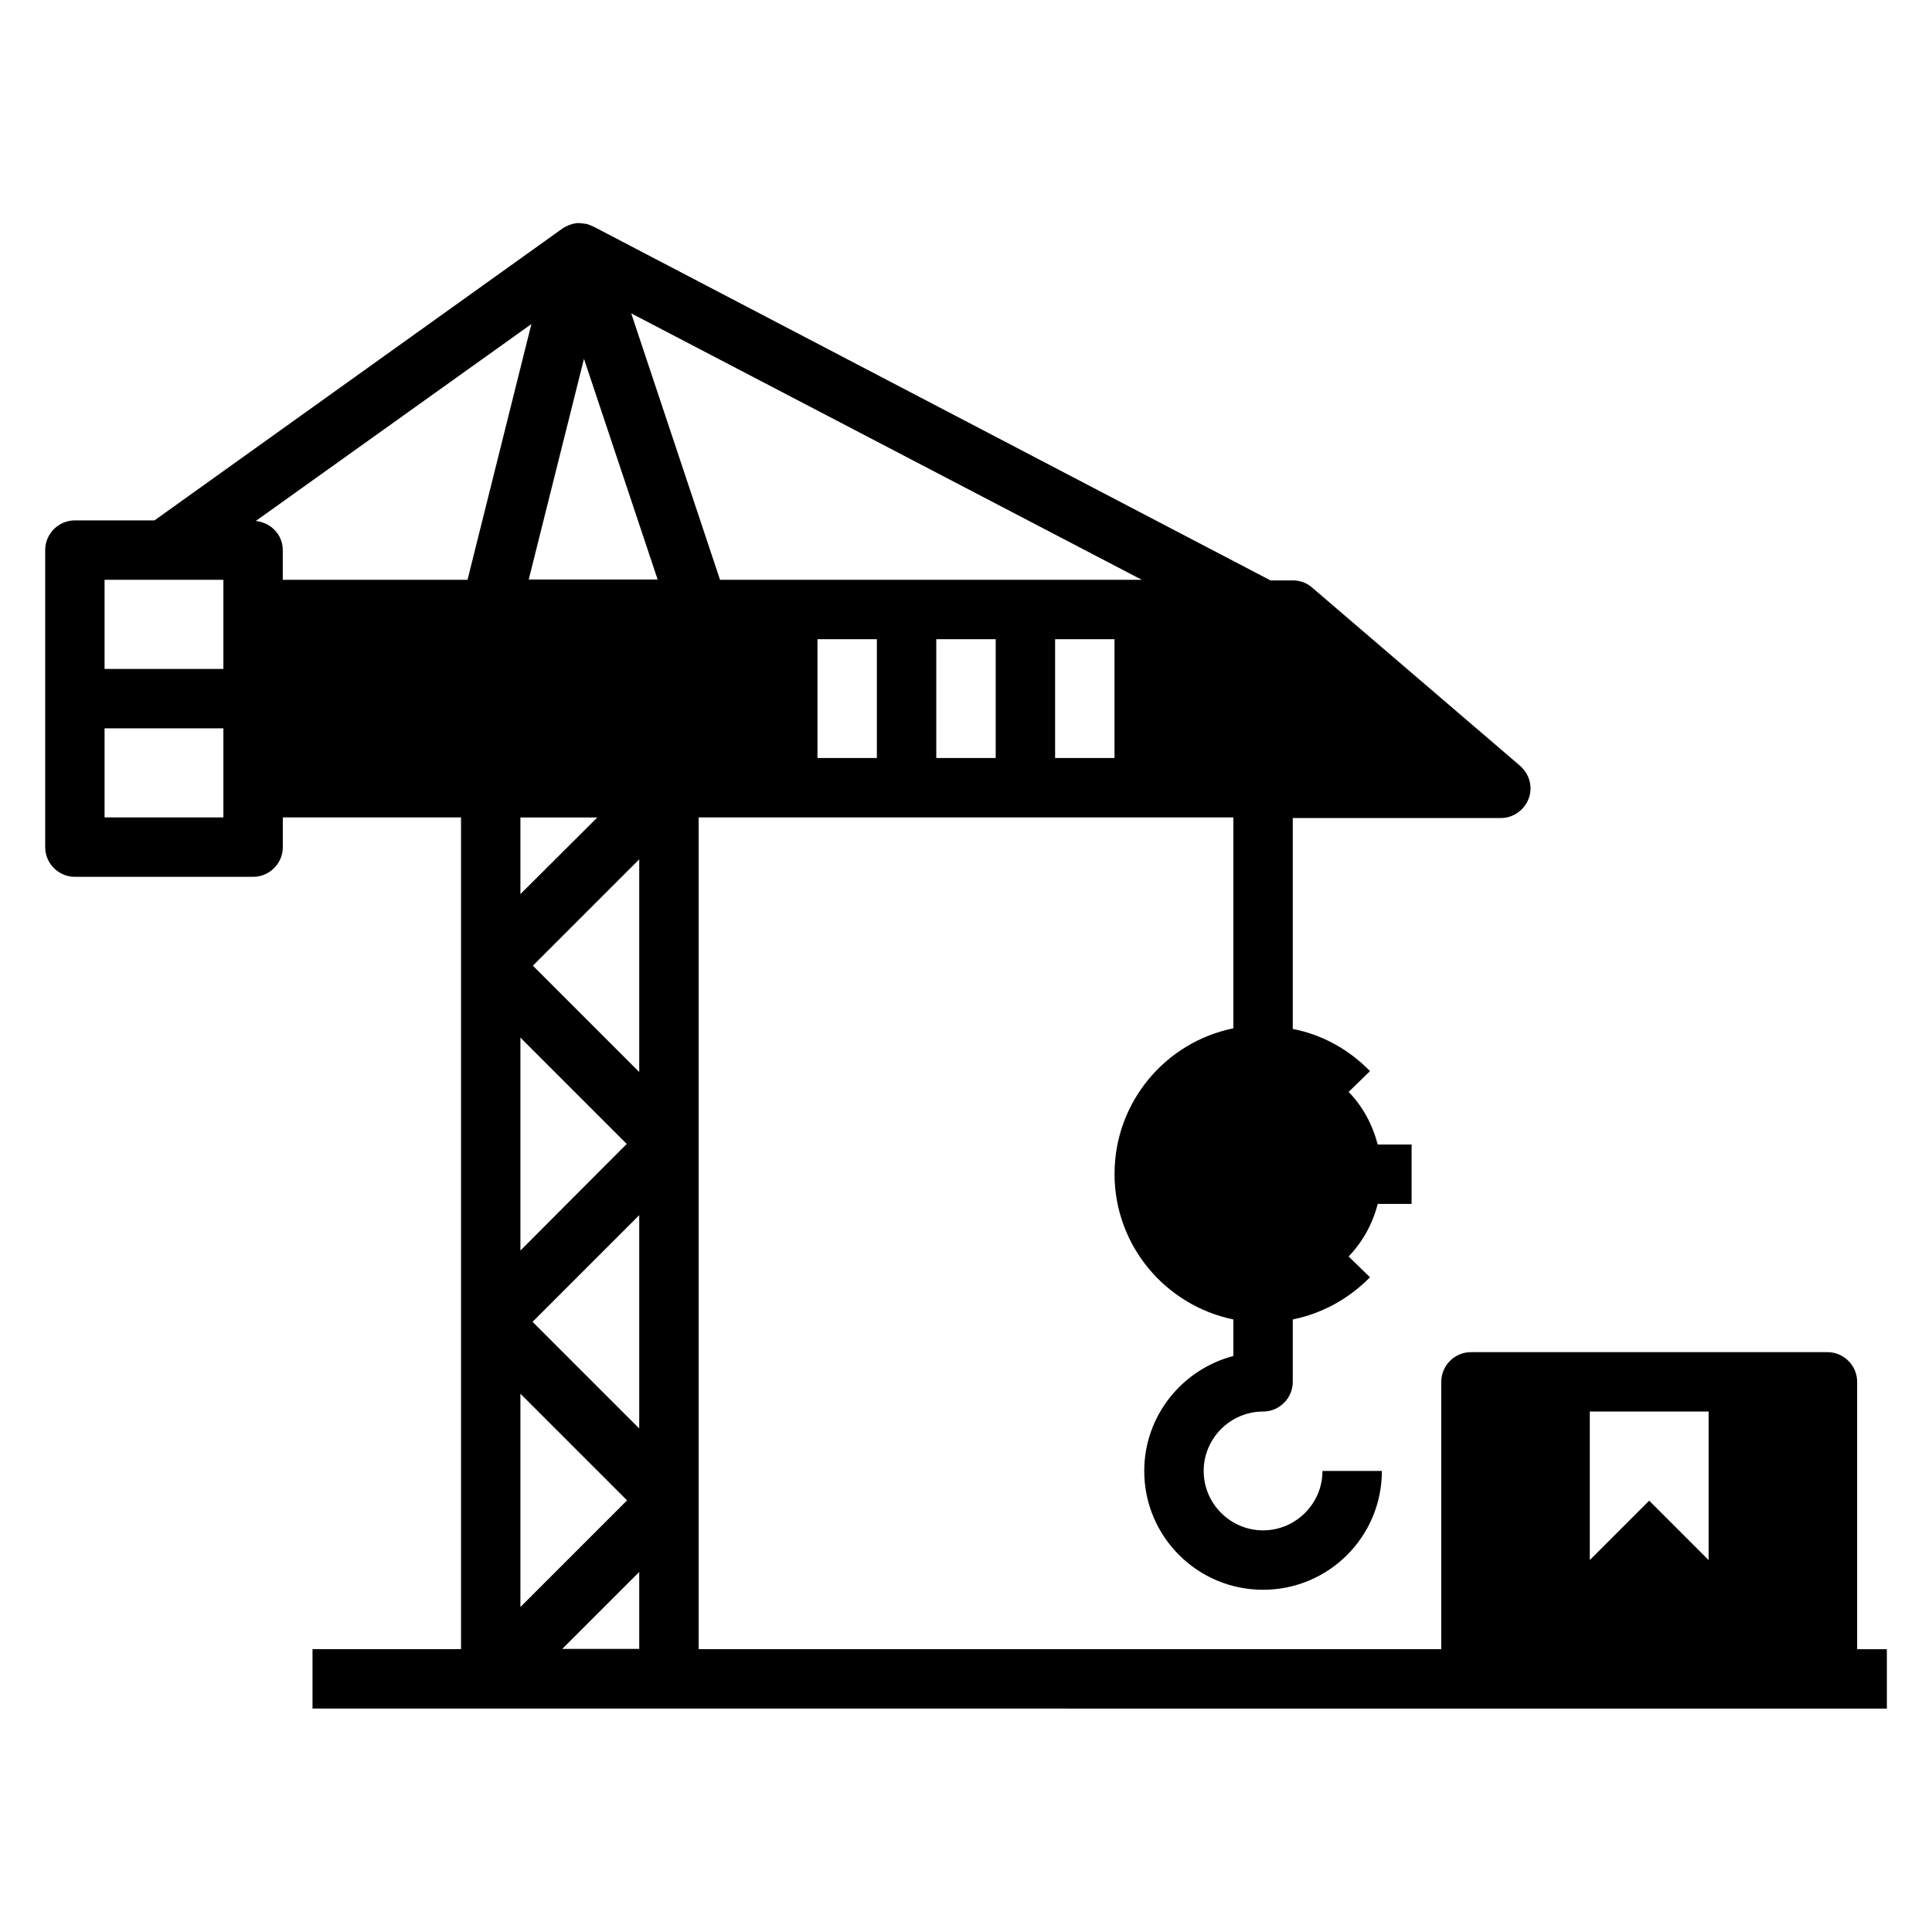
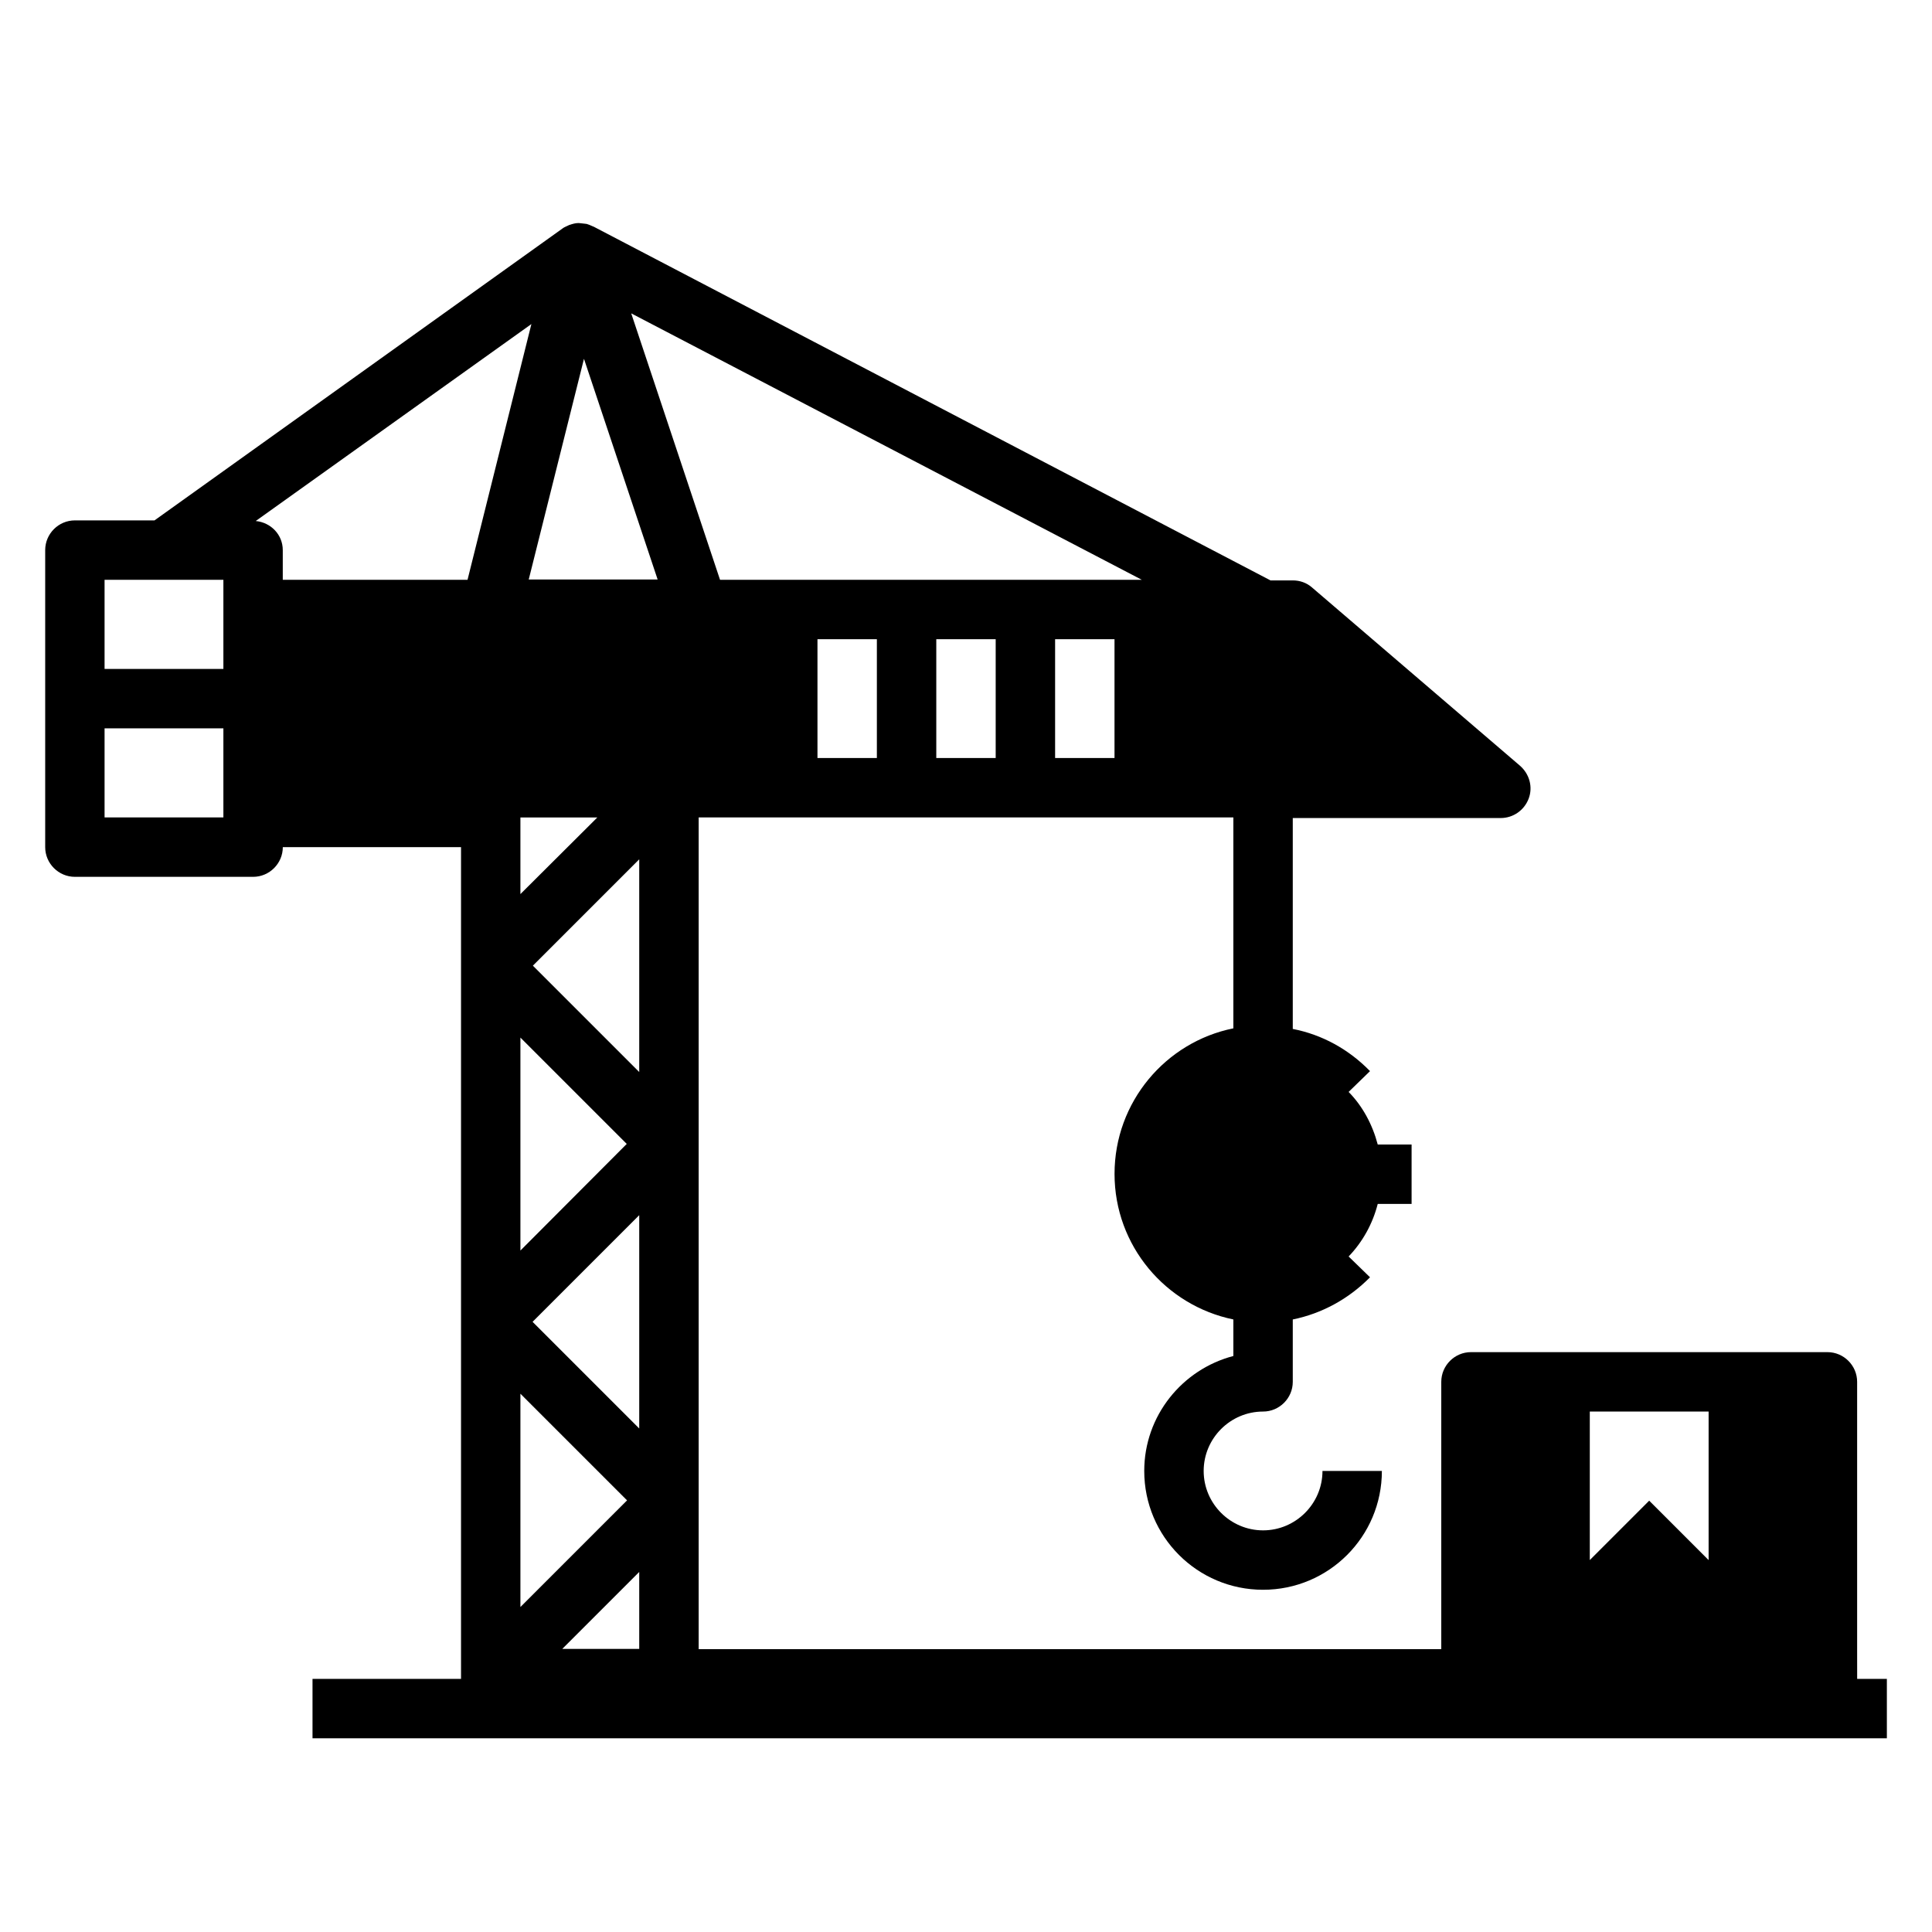
<svg xmlns="http://www.w3.org/2000/svg" fill="#000000" width="800px" height="800px" version="1.1" viewBox="144 144 512 512">
-   <path d="m636.16 581.05v-70.848c0-4.328-3.543-7.871-7.871-7.871h-94.465c-4.328 0-7.871 3.543-7.871 7.871v70.848h-196.8v-220.42h141.7v55.891c-17.949 3.621-31.488 19.523-31.488 38.574 0 19.051 13.539 34.875 31.488 38.574v9.684c-13.539 3.543-23.617 15.824-23.617 30.465 0 17.398 14.09 31.488 31.488 31.488 17.398 0 31.488-14.09 31.488-31.488h-15.742c0 8.66-7.086 15.742-15.742 15.742-8.66 0-15.742-7.086-15.742-15.742 0-8.66 7.086-15.742 15.742-15.742 4.328 0 7.871-3.543 7.871-7.871v-16.531c7.715-1.574 14.801-5.434 20.469-11.18l-5.668-5.512c3.699-3.856 6.375-8.66 7.715-13.934h8.973v-15.742h-8.973c-1.418-5.352-4.016-10.156-7.715-13.934l5.668-5.512c-5.668-5.824-12.754-9.684-20.469-11.18v-55.891h55.105c3.305 0 6.219-2.047 7.398-5.117 1.18-3.07 0.234-6.535-2.281-8.738l-55.105-47.23c-1.418-1.258-3.227-1.891-5.117-1.891h-5.902l-179.4-93.758s-0.316-0.078-0.395-0.156c-0.473-0.234-0.945-0.395-1.418-0.551-0.395-0.078-0.867-0.078-1.34-0.156-0.234 0-0.473-0.078-0.789-0.078h-0.078c-0.789 0-1.574 0.234-2.281 0.473-0.156 0-0.316 0.156-0.551 0.234-0.473 0.234-0.945 0.395-1.34 0.707l-108.16 77.383h-21.098c-4.328 0-7.871 3.543-7.871 7.871v78.719c0 4.328 3.543 7.871 7.871 7.871h47.23c4.328 0 7.871-3.543 7.871-7.871v-7.871h47.23v220.42h-39.359v15.742l417.22 0.004v-15.742h-7.871zm-432.96-220.42h-31.488v-23.617l31.488 0.004v23.617zm0-39.359h-31.488v-23.617l31.488 0.004v23.617zm173.18 23.617h-15.742v-31.488h15.742zm31.488 0h-15.742v-31.488h15.742zm31.488 0h-15.742v-31.488h15.742zm7.242-47.23h-111.78l-23.539-70.613zm-227.66 0v-7.871c0-4.094-3.148-7.32-7.164-7.715l73.051-52.191-16.926 67.777h-48.965zm62.977 62.977h20.387l-20.387 20.309zm28.184 86.512-28.184 28.262v-56.441l28.184 28.184zm-28.184 66.203 28.262 28.262-28.262 28.262zm31.488 67.621h-20.387l20.387-20.387zm0-58.41-28.262-28.262 28.262-28.262zm0-94.465-28.184-28.184 28.184-28.184v56.441zm-29.285-130.52 14.641-58.488 19.523 58.488zm312.68 259.86-15.742-15.742-15.742 15.742v-39.359h31.488v39.359z" />
+   <path d="m636.16 581.05v-70.848c0-4.328-3.543-7.871-7.871-7.871h-94.465c-4.328 0-7.871 3.543-7.871 7.871v70.848h-196.8v-220.42h141.7v55.891c-17.949 3.621-31.488 19.523-31.488 38.574 0 19.051 13.539 34.875 31.488 38.574v9.684c-13.539 3.543-23.617 15.824-23.617 30.465 0 17.398 14.09 31.488 31.488 31.488 17.398 0 31.488-14.09 31.488-31.488h-15.742c0 8.66-7.086 15.742-15.742 15.742-8.66 0-15.742-7.086-15.742-15.742 0-8.66 7.086-15.742 15.742-15.742 4.328 0 7.871-3.543 7.871-7.871v-16.531c7.715-1.574 14.801-5.434 20.469-11.18l-5.668-5.512c3.699-3.856 6.375-8.66 7.715-13.934h8.973v-15.742h-8.973c-1.418-5.352-4.016-10.156-7.715-13.934l5.668-5.512c-5.668-5.824-12.754-9.684-20.469-11.18v-55.891h55.105c3.305 0 6.219-2.047 7.398-5.117 1.18-3.07 0.234-6.535-2.281-8.738l-55.105-47.23c-1.418-1.258-3.227-1.891-5.117-1.891h-5.902l-179.4-93.758s-0.316-0.078-0.395-0.156c-0.473-0.234-0.945-0.395-1.418-0.551-0.395-0.078-0.867-0.078-1.34-0.156-0.234 0-0.473-0.078-0.789-0.078h-0.078c-0.789 0-1.574 0.234-2.281 0.473-0.156 0-0.316 0.156-0.551 0.234-0.473 0.234-0.945 0.395-1.34 0.707l-108.16 77.383h-21.098c-4.328 0-7.871 3.543-7.871 7.871v78.719c0 4.328 3.543 7.871 7.871 7.871h47.23c4.328 0 7.871-3.543 7.871-7.871h47.23v220.42h-39.359v15.742l417.22 0.004v-15.742h-7.871zm-432.96-220.42h-31.488v-23.617l31.488 0.004v23.617zm0-39.359h-31.488v-23.617l31.488 0.004v23.617zm173.18 23.617h-15.742v-31.488h15.742zm31.488 0h-15.742v-31.488h15.742zm31.488 0h-15.742v-31.488h15.742zm7.242-47.23h-111.78l-23.539-70.613zm-227.66 0v-7.871c0-4.094-3.148-7.32-7.164-7.715l73.051-52.191-16.926 67.777h-48.965zm62.977 62.977h20.387l-20.387 20.309zm28.184 86.512-28.184 28.262v-56.441l28.184 28.184zm-28.184 66.203 28.262 28.262-28.262 28.262zm31.488 67.621h-20.387l20.387-20.387zm0-58.41-28.262-28.262 28.262-28.262zm0-94.465-28.184-28.184 28.184-28.184v56.441zm-29.285-130.52 14.641-58.488 19.523 58.488zm312.68 259.86-15.742-15.742-15.742 15.742v-39.359h31.488v39.359z" />
</svg>